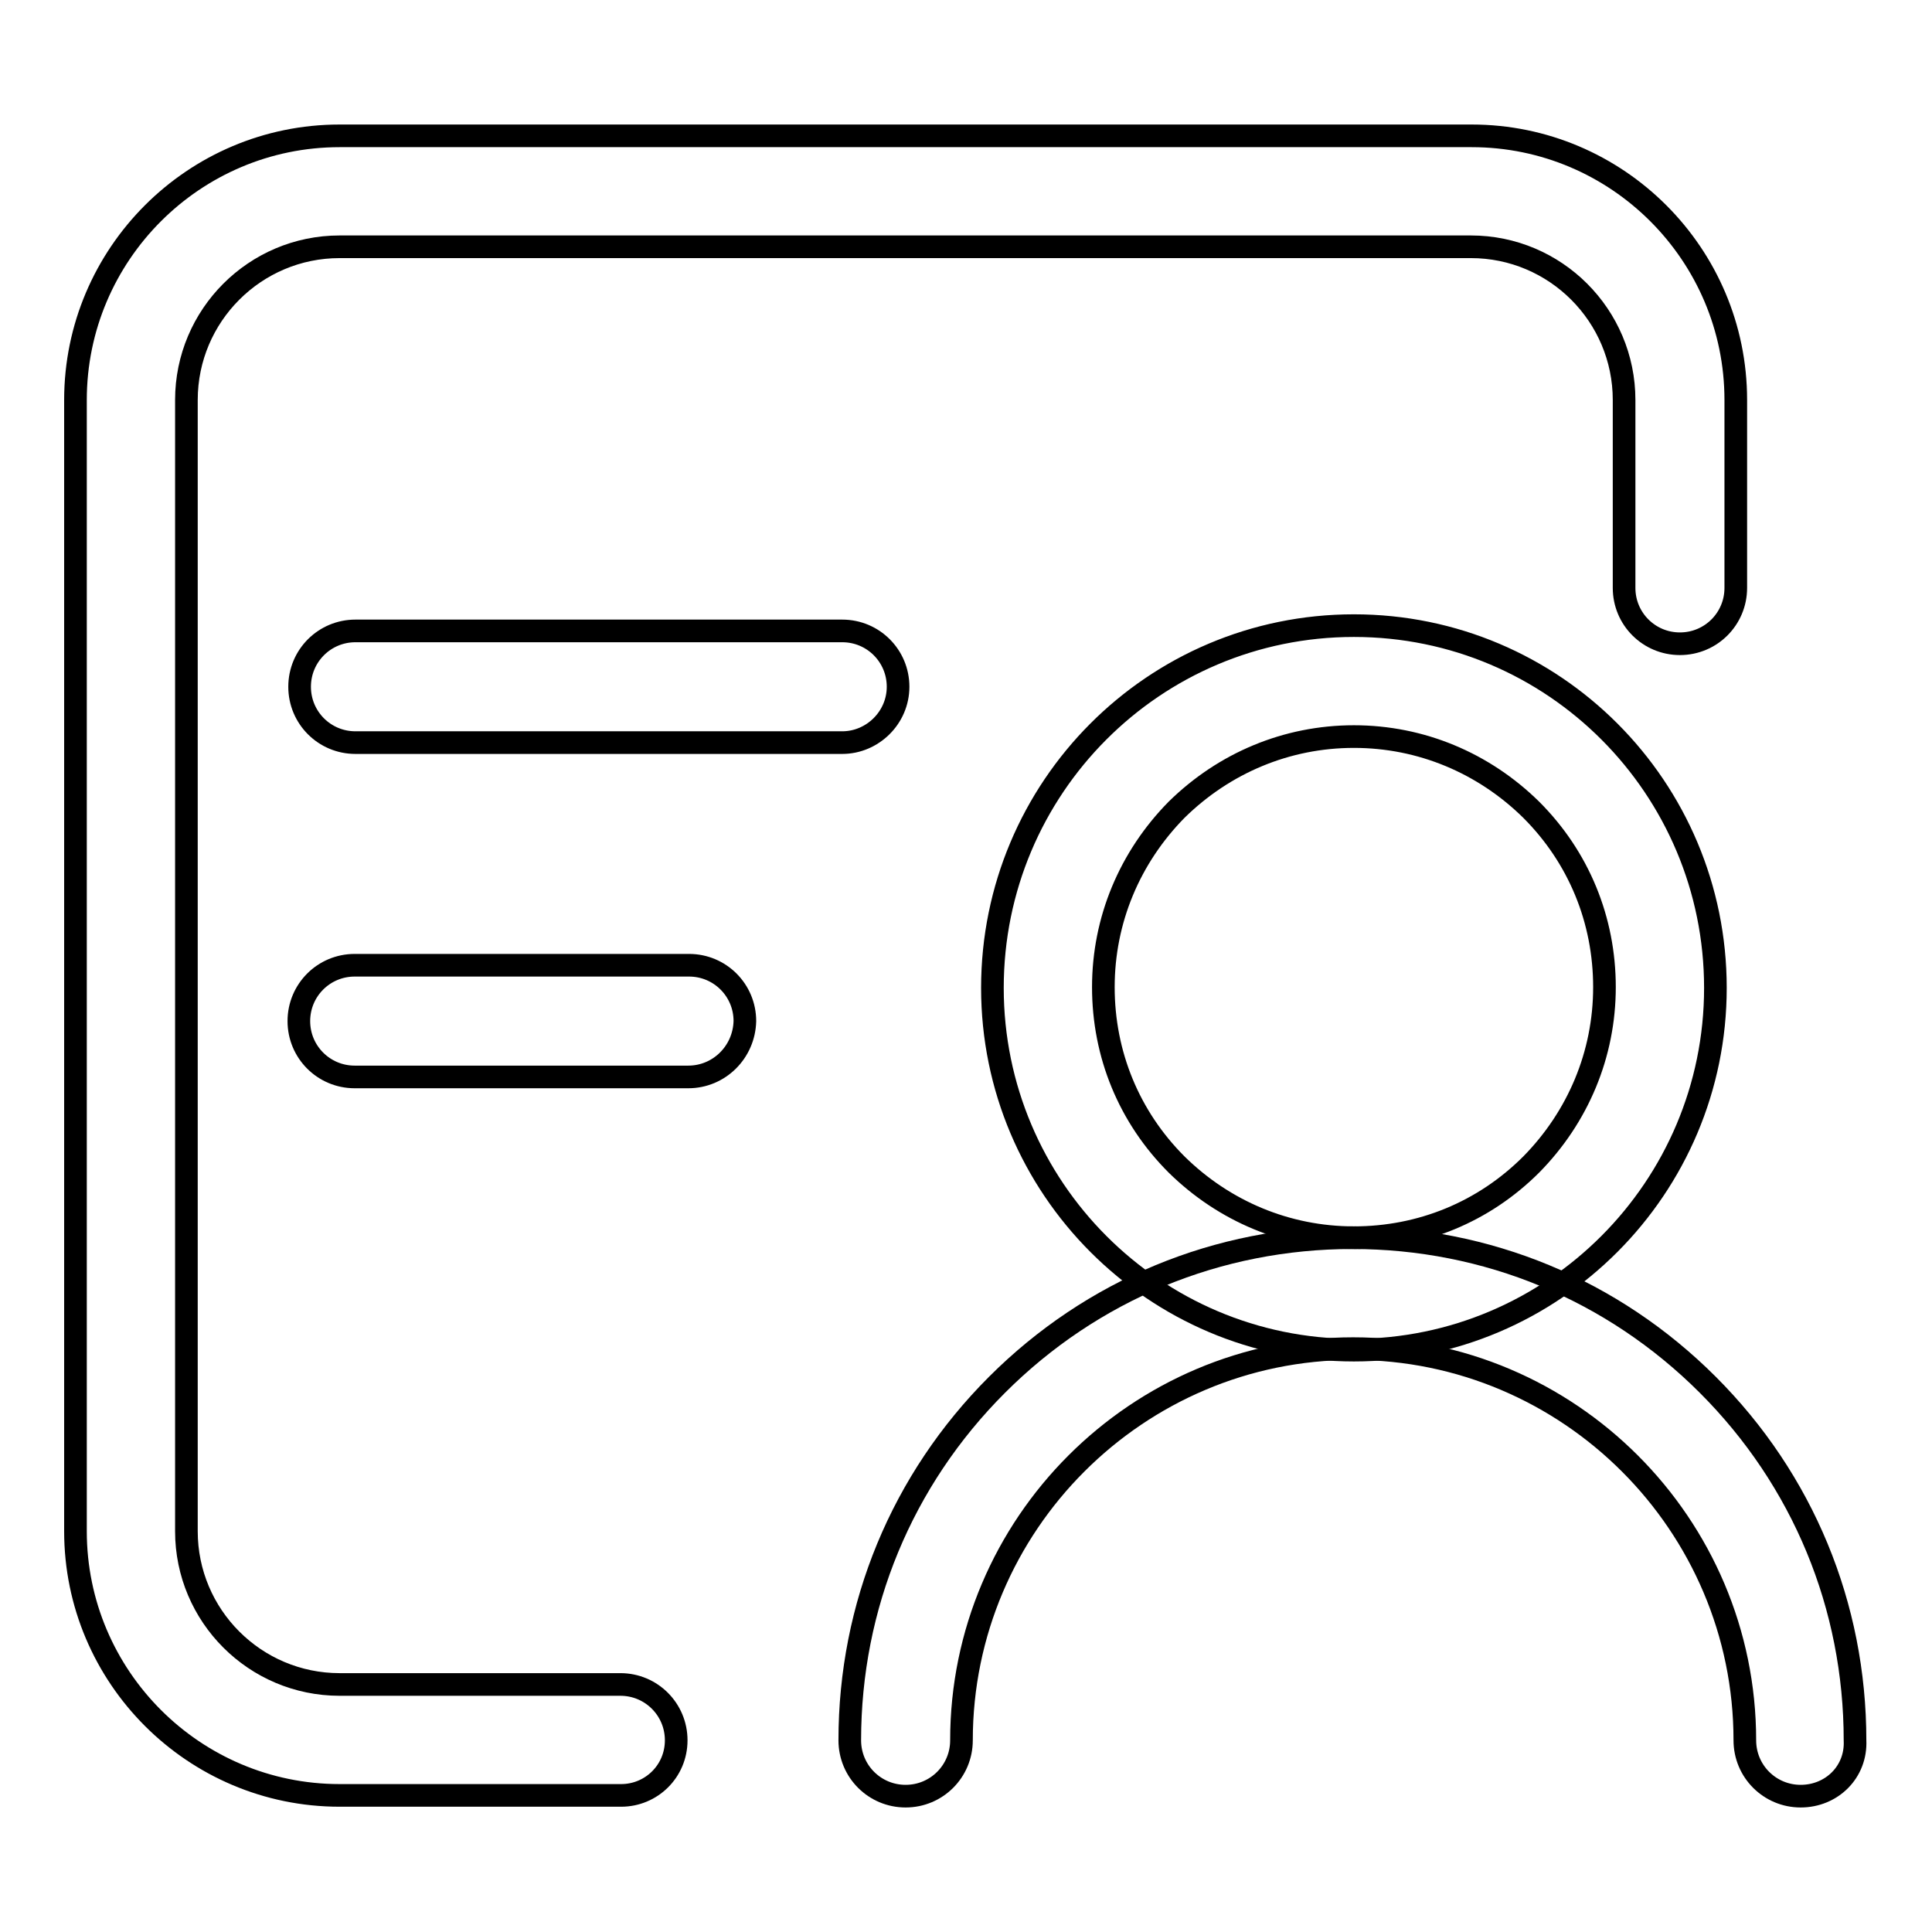
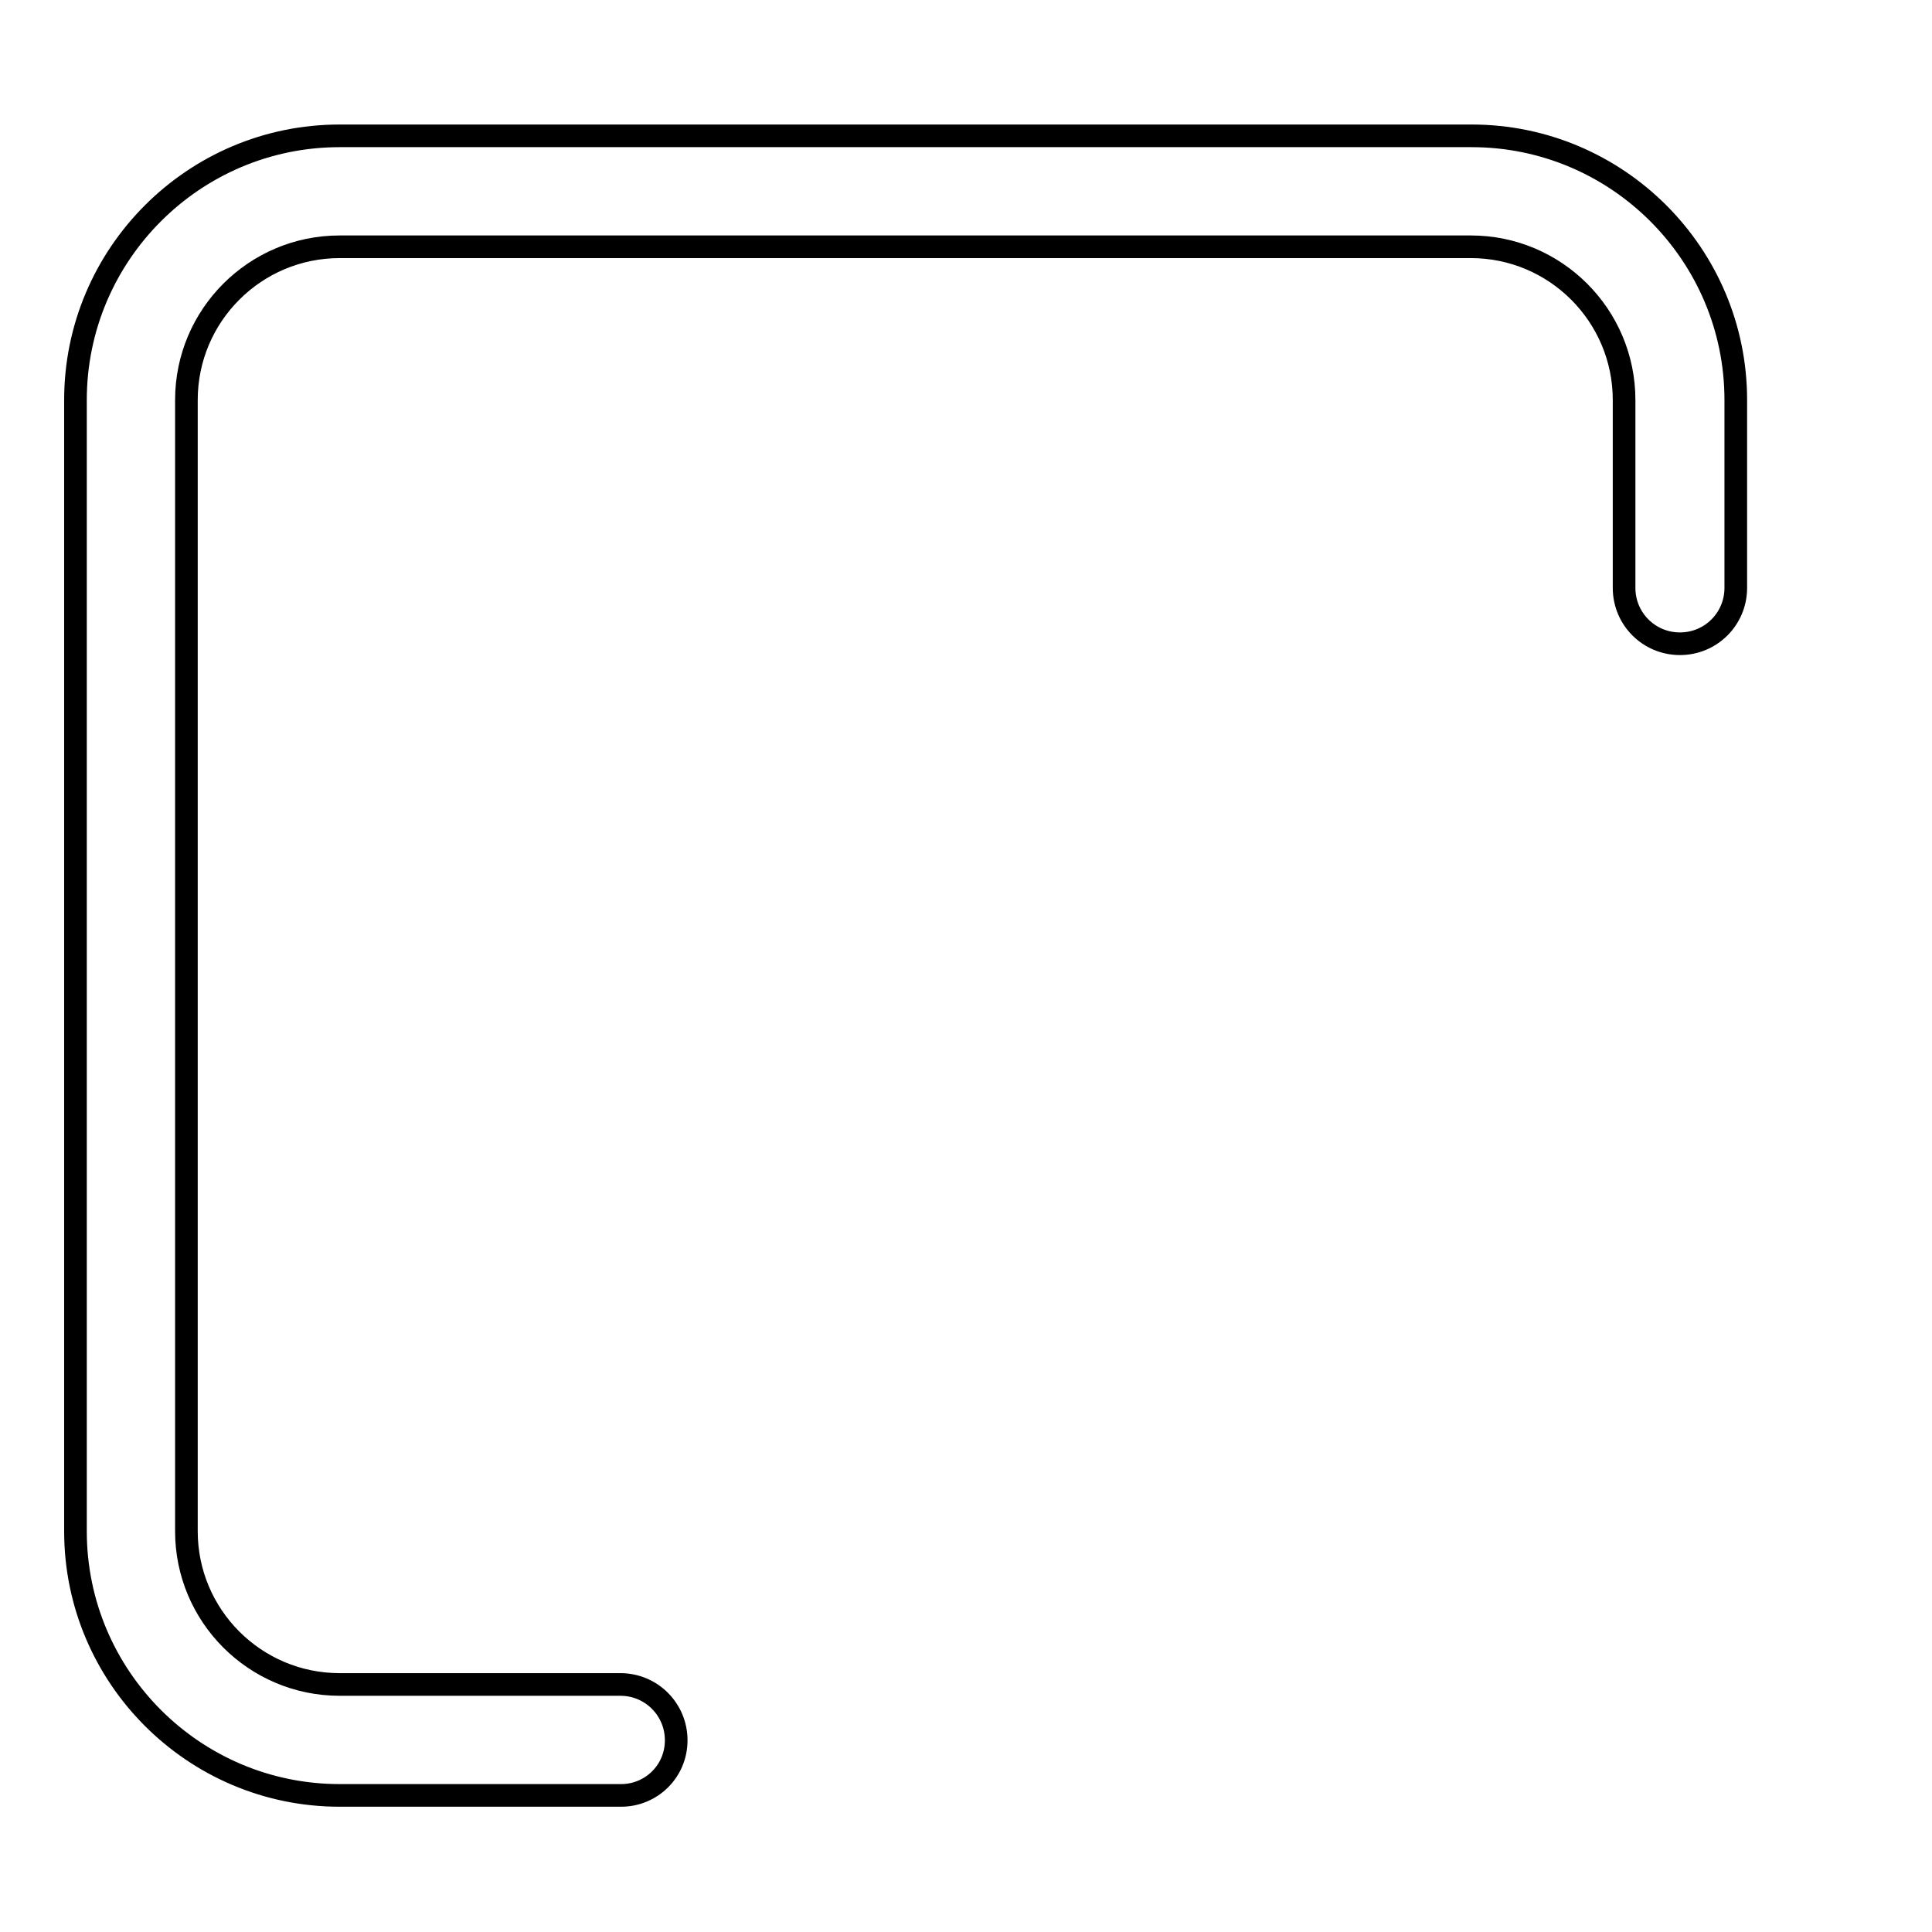
<svg xmlns="http://www.w3.org/2000/svg" version="1.1" x="0px" y="0px" viewBox="0 0 256 256" enable-background="new 0 0 256 256" xml:space="preserve">
  <g>
    <path stroke-width="3" fill-opacity="0" stroke="#000000" d="M82.3,237.9H45c-19.3,0-35-15.7-35-35V53c0-19.3,15.7-35,35-35H195c19.3,0,35,15.7,35,35v24.9 c0,4.1-3.3,7.4-7.4,7.4s-7.4-3.3-7.4-7.4V53c0-11.2-9.1-20.3-20.3-20.3H45c-11.2,0-20.3,9.1-20.3,20.3v149.9 c0,11.2,9.1,20.3,20.3,20.3h37.2c4.1,0,7.4,3.3,7.4,7.4S86.3,237.9,82.3,237.9z" />
-     <path stroke-width="3" fill-opacity="0" stroke="#000000" d="M111.6,98.4H47.1c-4.1,0-7.4-3.3-7.4-7.4s3.3-7.4,7.4-7.4h64.5c4.1,0,7.4,3.3,7.4,7.4 S115.6,98.4,111.6,98.4z M91.2,142.7H47c-4.1,0-7.4-3.3-7.4-7.4c0-4.1,3.3-7.4,7.4-7.4h44.3c4.1,0,7.4,3.3,7.4,7.4 C98.6,139.4,95.3,142.7,91.2,142.7z M179.4,97.6c8.9,0,17.2,3.5,23.5,9.7c6.3,6.3,9.7,14.6,9.7,23.5c0,8.9-3.5,17.2-9.7,23.5 c-6.3,6.3-14.6,9.7-23.5,9.7s-17.2-3.5-23.5-9.7c-6.3-6.3-9.7-14.6-9.7-23.5c0-8.9,3.5-17.2,9.7-23.5 C162.2,101.1,170.5,97.6,179.4,97.6 M179.4,82.9c-26.5,0-47.9,21.5-47.9,48c0,26.5,21.5,48,47.9,48s47.9-21.5,47.9-48 C227.3,104.4,205.9,82.9,179.4,82.9z" />
-     <path stroke-width="3" fill-opacity="0" stroke="#000000" d="M238.6,238c-4.1,0-7.4-3.3-7.4-7.4c0-28.6-23.3-51.9-51.9-51.9s-51.9,23.3-51.9,51.9c0,4.1-3.3,7.4-7.4,7.4 s-7.4-3.3-7.4-7.4c0-17.8,6.9-34.5,19.5-47.1c12.6-12.6,29.3-19.5,47.1-19.5s34.5,6.9,47.1,19.5c12.6,12.6,19.5,29.3,19.5,47.1 C246,234.8,242.7,238,238.6,238z" />
  </g>
</svg>